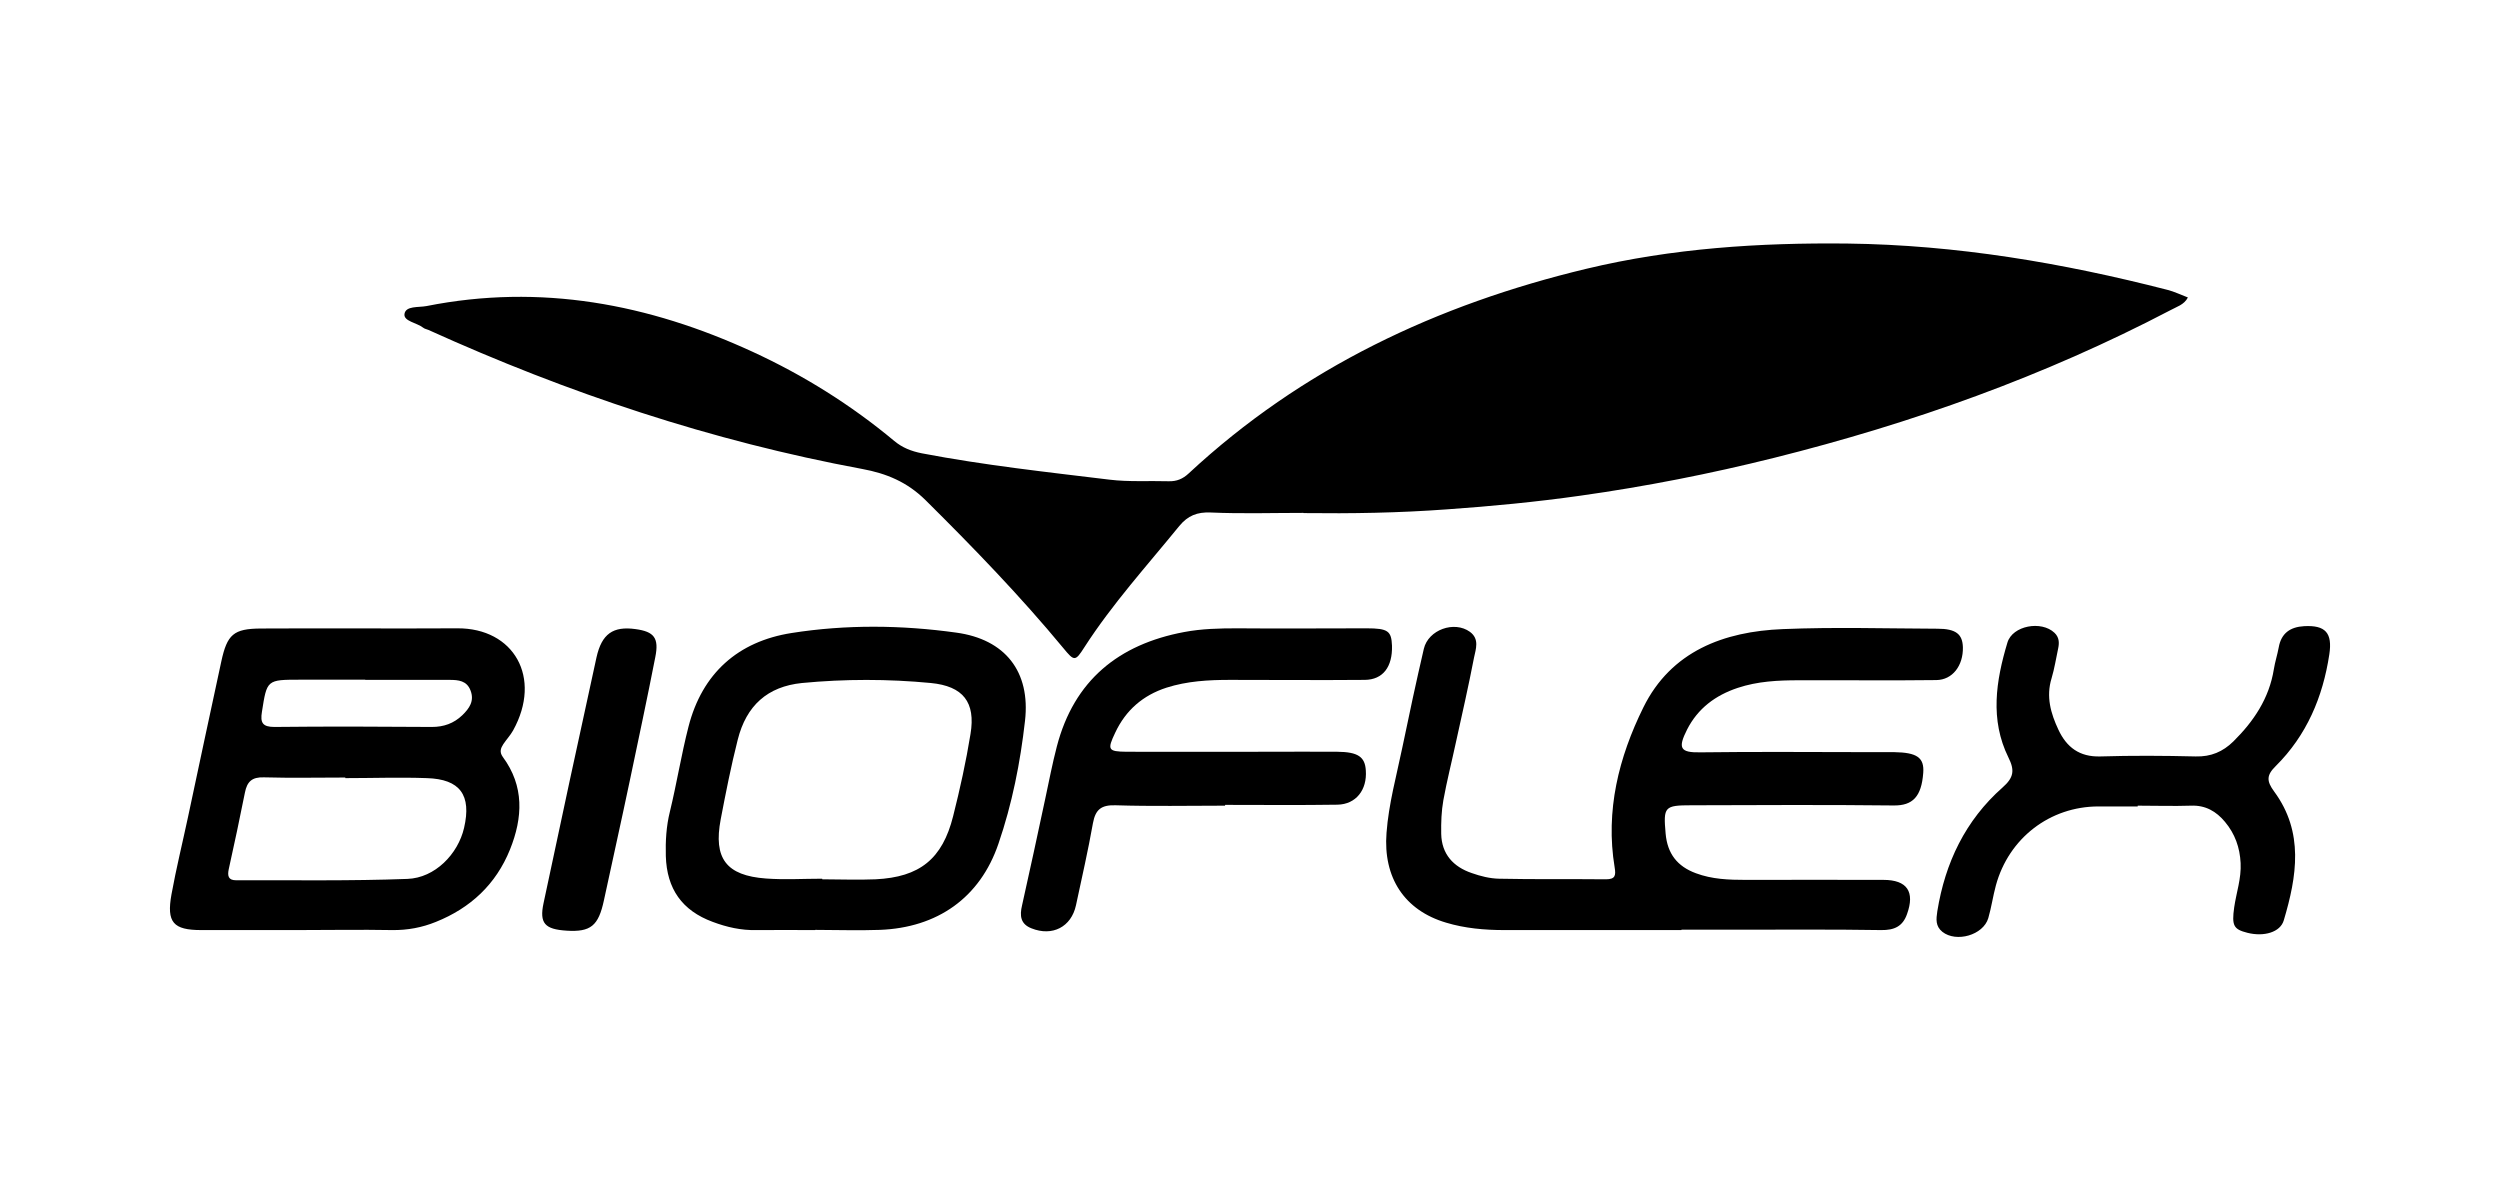
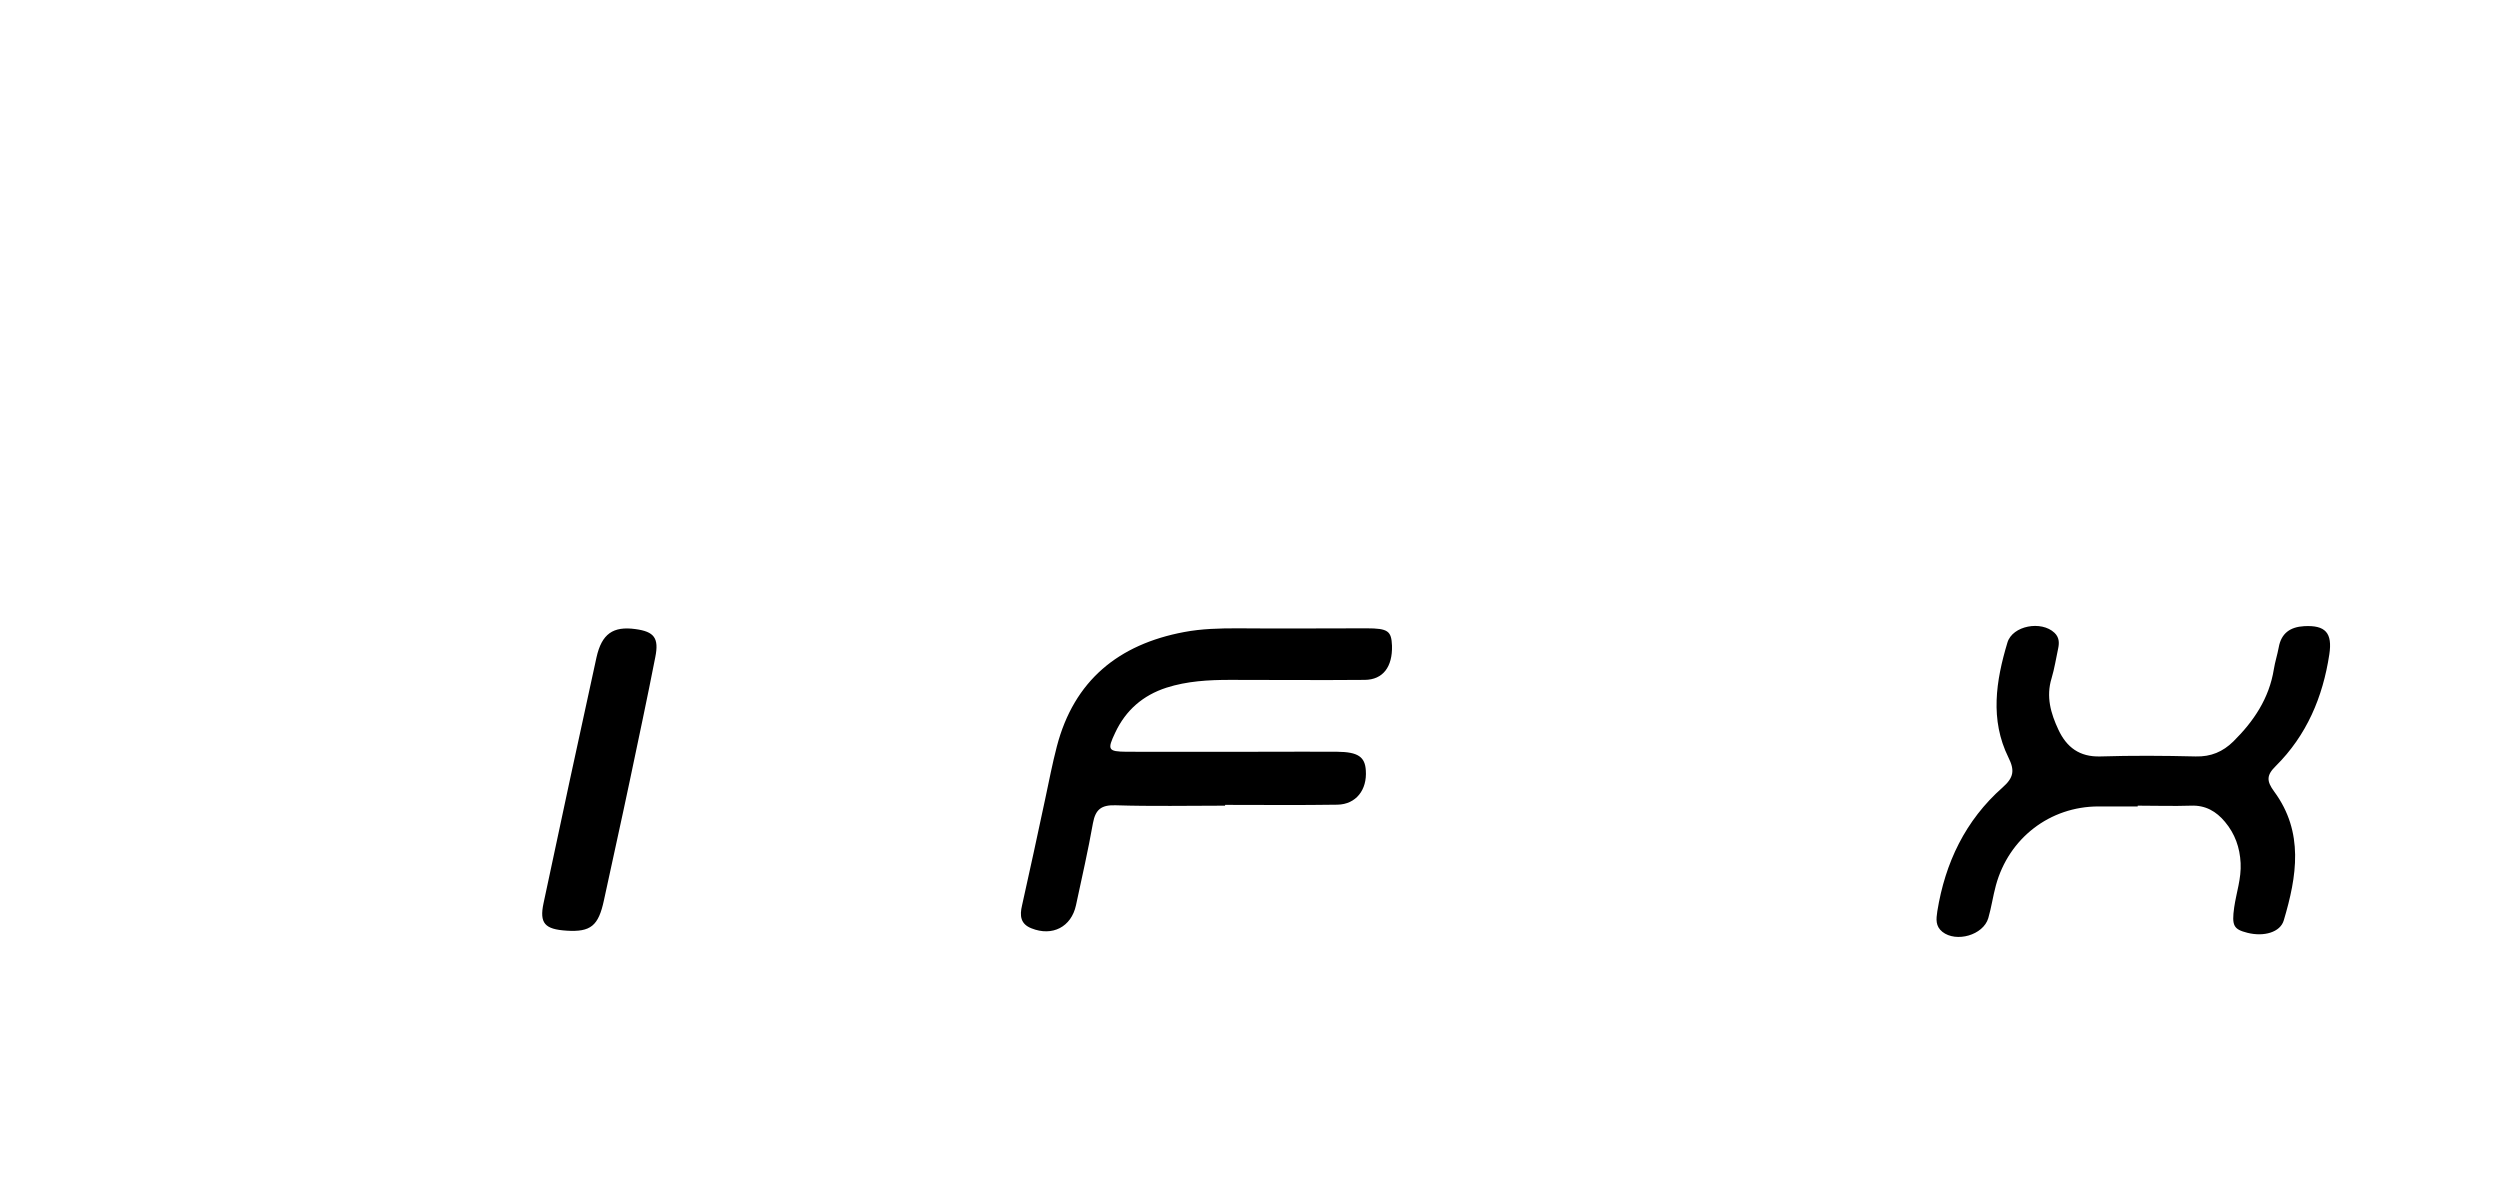
<svg xmlns="http://www.w3.org/2000/svg" id="Layer_1" data-name="Layer 1" version="1.1" viewBox="0 0 1280 604.3" width="1280" height="604.3">
  <defs>
    <style>.cls-1{fill:#000;stroke-width:0}</style>
  </defs>
-   <path class="cls-1" d="M667.3 262.6c-15.8 0-31.7.5-47.4-.2-7-.3-11.7 1.6-16.1 6.9-16.6 20.4-34.3 39.9-48.6 62.1-4.7 7.4-5.2 7.2-10.8.4-22-26.6-46-51.4-70.5-75.7-9.4-9.3-20-13.7-32.5-16-77.1-14.3-150.8-38.9-222.1-71.2-.9-.4-1.9-.5-2.6-1.1-3.3-2.6-10.2-3.3-9.6-7.1.7-4.2 7.1-3.2 11.3-4 58.4-11.6 113.7-1.1 166.9 23.4 26.1 12 50.4 27.2 72.6 45.7 4.1 3.4 8.6 5.2 14.1 6.3 31.9 6.1 64.1 9.6 96.2 13.5 9.9 1.2 20.1.5 30.2.8 4.1.1 7.2-1.2 10.2-4 58.1-54 127.3-86.5 203.7-104.8 43.8-10.5 88.6-13.4 133.7-12.9 55.7.7 110 9.9 163.7 23.7 3.6.9 7 2.6 10.5 3.9-1.9 3.8-5.9 4.8-9.1 6.6-64.4 33.7-132.3 57.9-202.7 75.5-32.8 8.2-65.9 14.7-99.3 19.4-22.6 3.2-45.5 5.4-68.4 7-24.4 1.8-48.8 2.2-73.2 1.9zM860.8 476.2h-90.6c-10.1 0-20.2-.9-29.8-3.8-21.3-6.3-32.3-23-30.5-46 1.1-14.8 5.1-29.2 8.1-43.7 3.5-16.9 7.1-33.7 11-50.5 2.3-9.8 15.6-14.5 23.6-8.7 5 3.7 3 8.8 2.1 13.2-2.8 14.5-6.1 29-9.3 43.5-2.1 9.8-4.6 19.6-6.4 29.5-1 5.6-1.2 11.4-1.1 17.2.2 10.4 6.2 16.9 15.6 20.1 4.5 1.6 9.3 2.8 14 2.9 18.2.4 36.4.1 54.7.3 4.8 0 5.2-1.9 4.5-6.1-4.8-29 2.1-56.4 14.7-81.9 14.2-28.8 41.2-38.9 71.4-40.1 26.3-1.1 52.7-.3 79.1-.2 9.6 0 12.9 2.8 13.1 9.5.2 9.4-5.3 16.7-13.6 16.8-23.5.3-47 0-70.5.1-10.5 0-21 .5-31.2 3.9-11.4 3.8-20.4 10.5-25.9 21.3-4.8 9.5-3.7 11.9 6.8 11.7 29.2-.4 58.5-.1 87.8-.1h11.5c11.5.2 15.4 2.7 14.8 10.6-.9 12.2-5.4 16.8-15.1 16.7-34.5-.4-69-.2-103.6-.1-13.9 0-14.4.8-13.2 14.5.9 10.3 6 16.8 15.5 20.3 8.3 3.1 16.9 3.4 25.5 3.4 23.5 0 47-.1 70.5 0 12.2 0 16.2 6.1 12.1 17.5-2.2 6.3-6.5 8.3-13.3 8.2-24.9-.4-49.9-.2-74.8-.2H861zM151.9 476.2h-48.8c-14.4 0-17.9-3.9-15.3-18.3 2.4-13.2 5.6-26.2 8.4-39.3 5.7-26.6 11.3-53.3 17.1-79.9 3-13.9 6.3-16.8 20.2-16.9 33.5-.2 67 .1 100.6-.1 29-.2 43.6 25.2 28.6 52.3-1.4 2.5-3.4 4.6-5 7-1.3 2-2.1 4-.3 6.5 11.1 15 10.3 31.1 3.7 47.5-7.2 17.8-20.2 29.9-37.9 37-7.1 2.9-14.6 4.3-22.4 4.2-16.3-.3-32.6 0-48.8 0zm24.9-78.1c-13.9 0-27.8.3-41.7-.1-6.1-.2-8.6 2.2-9.7 7.8-2.6 13.1-5.4 26.2-8.3 39.3-.7 3.4-.2 5.6 3.8 5.6 29.2-.1 58.5.4 87.7-.7 14.1-.5 25.9-12.7 29-26.1 3.9-16.8-2-25-19.1-25.5-13.9-.5-27.8 0-41.7 0zM187 348h-33.1c-17.4 0-17.2 0-19.8 16.5-.9 5.5.3 7.7 6.4 7.7 26.9-.3 53.7-.2 80.6 0 6.1 0 11.2-1.8 15.6-6 3.6-3.5 6.3-7.3 4.2-12.7-1.9-5-6.2-5.4-10.7-5.4H187zM417.4 476.2c-10 0-20.1-.1-30.1 0-7.8.2-15.2-1.5-22.4-4.2-15.7-5.8-23.5-16.9-24-33.7-.2-7.6.2-15.2 2.1-22.8 3.5-14.4 5.8-29 9.5-43.4 7-27.4 25.4-43.7 52.8-48 27.9-4.4 56.3-4.1 84.3-.2 25 3.4 38.1 19.9 35.2 45.2-2.4 21.3-6.6 42.5-13.6 62.9-9.4 27.6-31.2 43-60.8 44.1-11 .4-22 0-33 0zM421 450v.2c9.1 0 18.2.4 27.3 0 22.6-1.1 34.2-10.4 39.7-32.3 3.5-13.9 6.6-27.9 8.9-42.1 2.7-16.3-3.8-24.5-20.3-26.1-22-2.1-44-2.1-66 0-17.6 1.8-28.5 11.5-32.9 29.1-3.4 13.4-6.1 27.1-8.7 40.7-3.8 20 2.8 28.8 23.2 30.3 9.5.7 19.2.1 28.7.1z" />
  <path class="cls-1" d="M627.2 412.5c-18.7 0-37.4.4-56.1-.2-7.2-.2-10.2 2.1-11.5 9.1-2.5 14.1-5.7 28.1-8.7 42.1-2.4 11.1-12.1 16.1-22.8 11.8-5.6-2.2-6.1-6.4-4.8-11.8 4.1-18.2 8-36.5 11.9-54.7 1.9-8.9 3.6-17.8 5.9-26.6 8.8-33.8 31.6-52.3 65.2-58.6 9-1.7 18.1-1.9 27.2-1.9 22.1.2 44.1 0 66.2 0 11 0 12.7 1.4 13 8.9.3 10.8-4.6 17.4-13.9 17.5-23 .2-46 0-69 0-11 0-22 .6-32.6 4-12 3.9-20.8 11.5-26.2 23-4.2 8.8-3.7 9.7 5.8 9.8 24 .1 47.9 0 71.9 0 12 0 24-.1 36 0 10.6.1 14.2 2.6 14.6 9.6.7 9.9-5 17.3-14.5 17.5-19.2.3-38.4.1-57.5.1zM1094.5 412.9h-20.1c-24.8 0-45.9 16.2-52.5 40.4-1.5 5.5-2.3 11.3-3.9 16.8-2.6 8.7-16.4 12.6-23.5 7-3.6-2.9-3.2-6.5-2.6-10.5 4-24.9 14.4-46.6 33.4-63.4 5.8-5.1 6.3-8.8 3-15.4-9.5-19.3-6.4-39.2-.5-58.8 2.6-8.7 17.4-11.4 24.1-5 2.4 2.3 2.5 5 1.9 7.9-1.1 5.1-1.9 10.4-3.4 15.4-2.9 9.4-.4 18 3.5 26.3 4.2 9 10.8 14 21.4 13.7 16.3-.5 32.6-.4 48.9 0 7.8.2 13.9-2.4 19.3-7.7 10.4-10.3 18.3-22 20.7-36.9.6-3.8 1.8-7.4 2.5-11.2 1.3-7.4 6-10.5 13-10.9 10.9-.6 14.6 3.4 12.9 14.5-3.3 21.8-11.6 41.4-27.4 57.1-4.8 4.7-4.8 7.7-.8 13.1 15.3 20.8 11.6 43.4 4.9 65.9-1.8 6.2-10.3 8.5-18.6 6.4-7.1-1.8-8.1-3.6-6.8-13 1.1-7.6 3.7-14.8 3.3-22.7-.4-8-2.9-15-8-21.1-4.5-5.4-10-8.6-17.4-8.3-9.1.3-18.2 0-27.3 0zM290.1 476.5c-11.2-.7-14-3.8-11.8-14.1 8.9-41.9 17.9-83.9 27.1-125.8 2.7-12.1 8.5-16.1 20-14.5 9.5 1.3 12.1 4.5 10.1 14.4-4.1 21-8.6 42-13 63-4.3 20.5-8.9 41-13.3 61.5-2.8 13-6.7 16.3-19.2 15.5z" />
</svg>